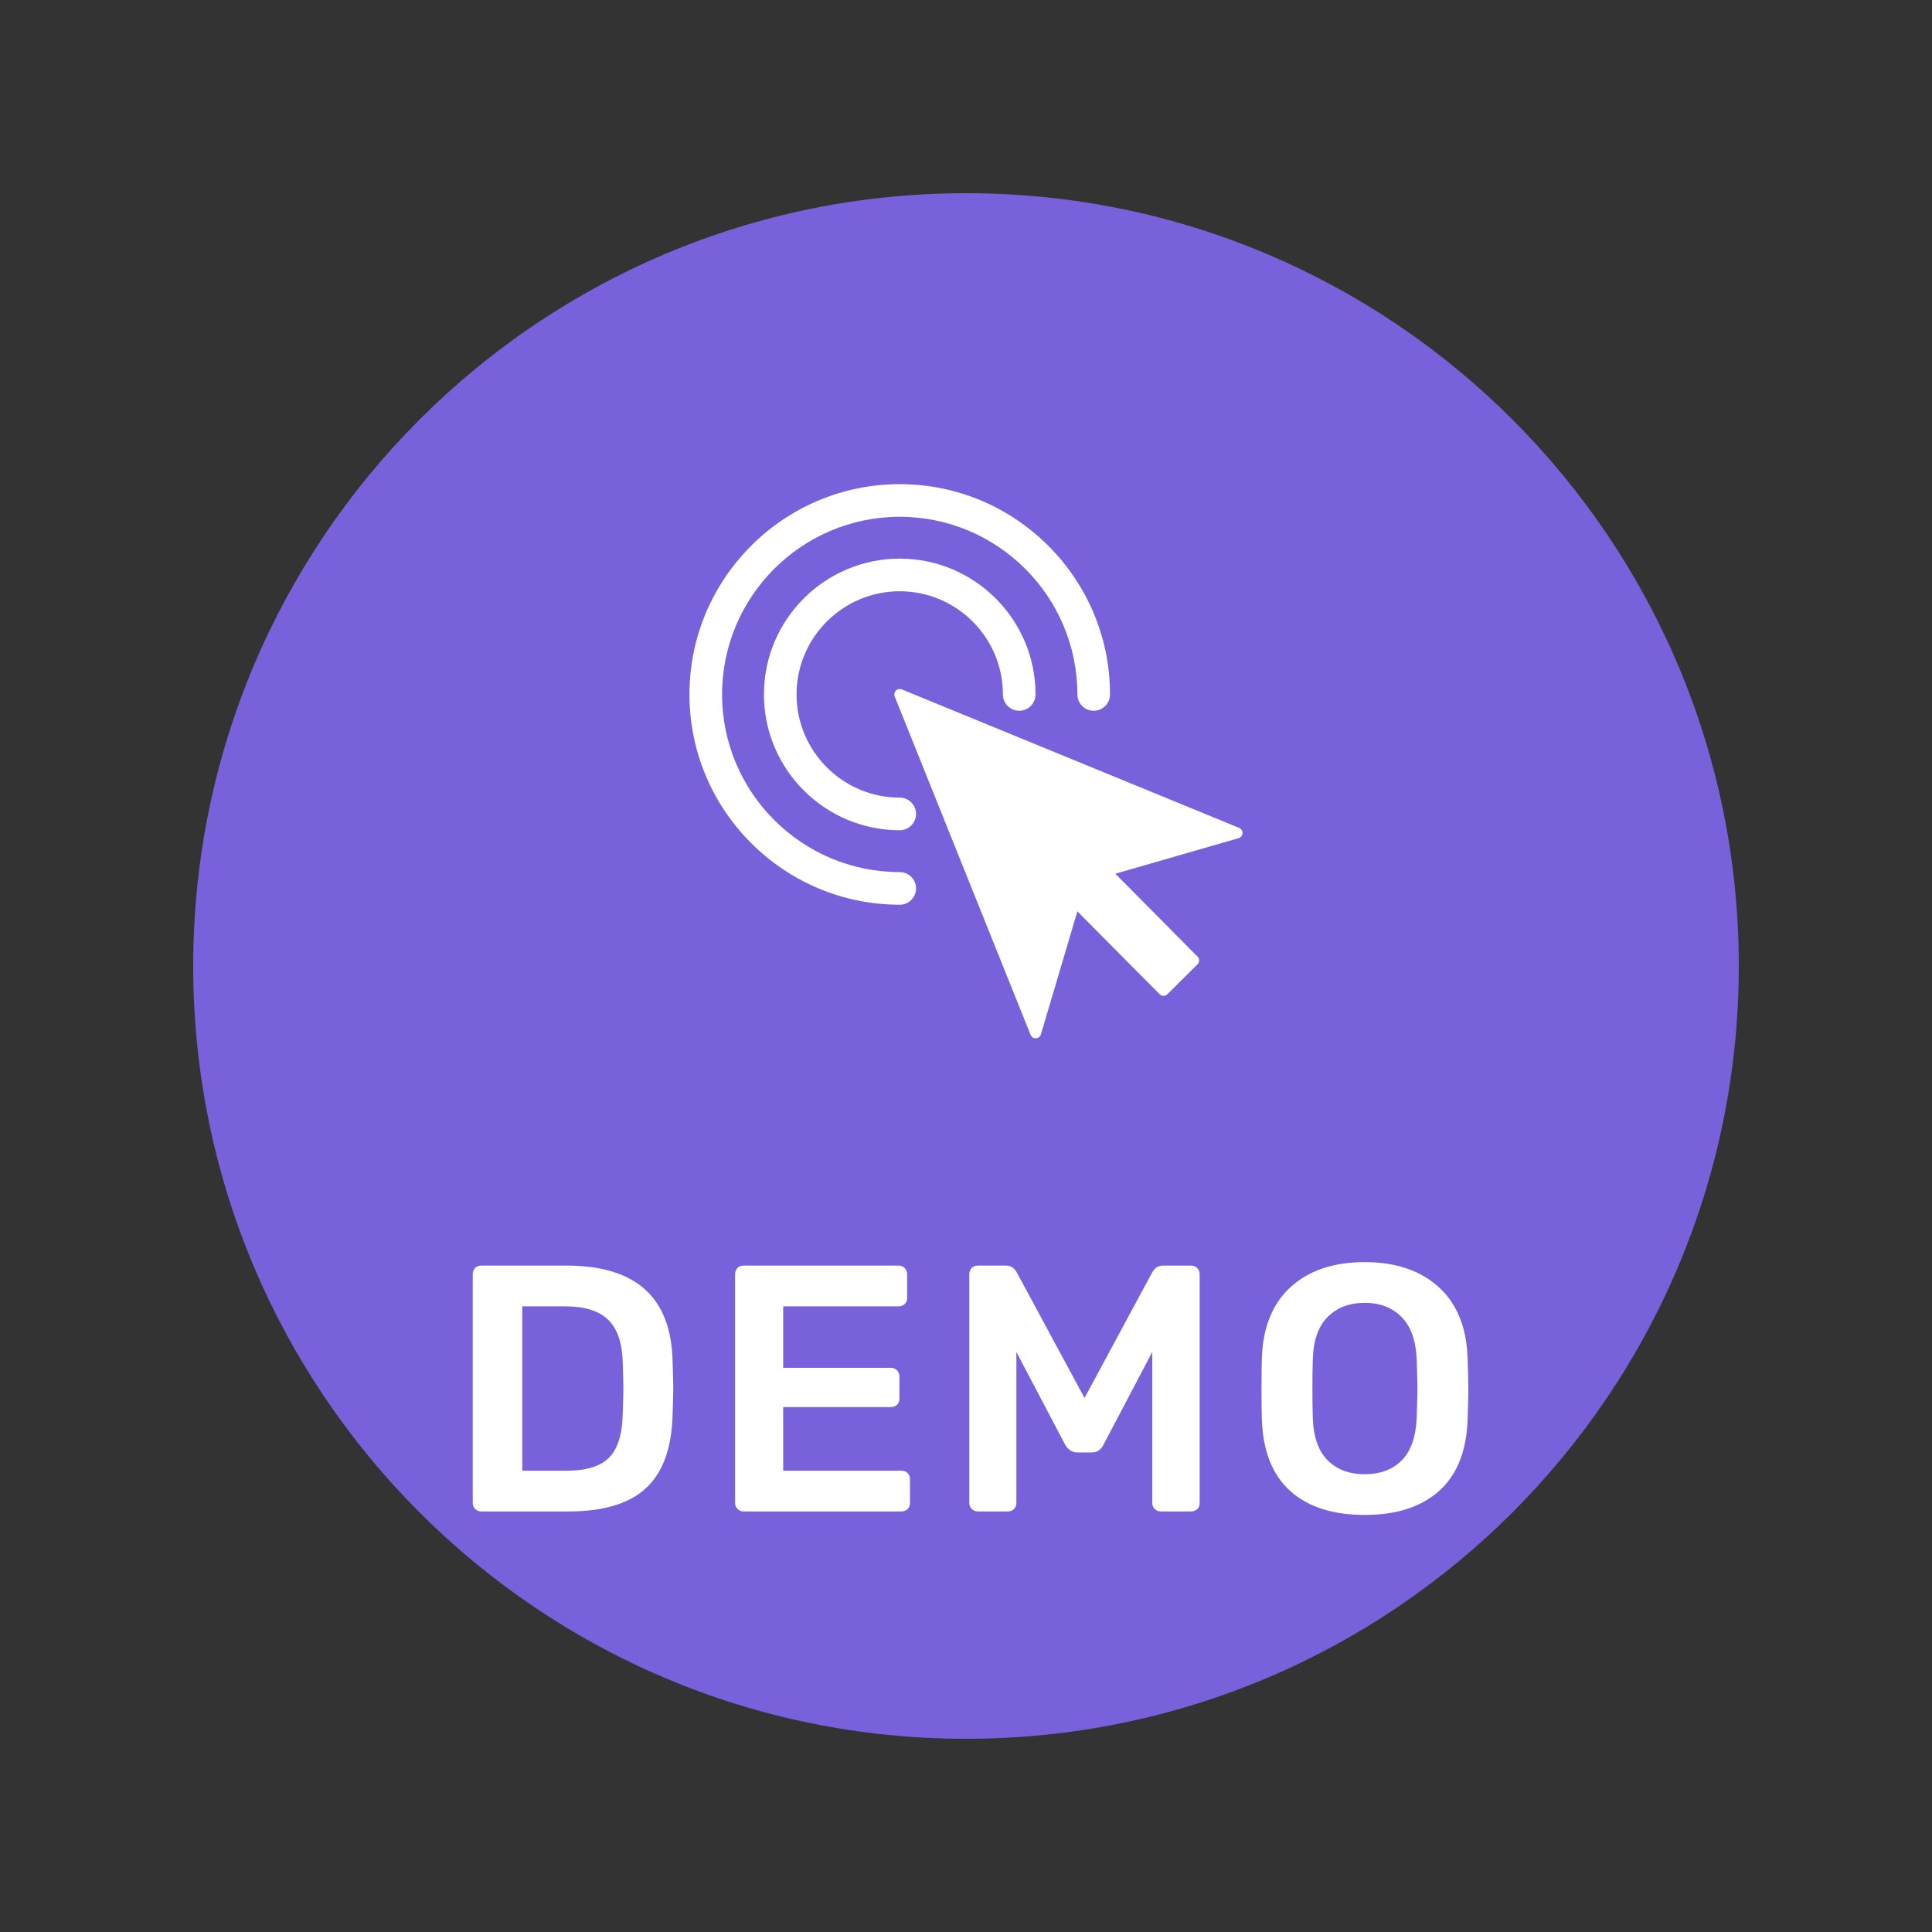
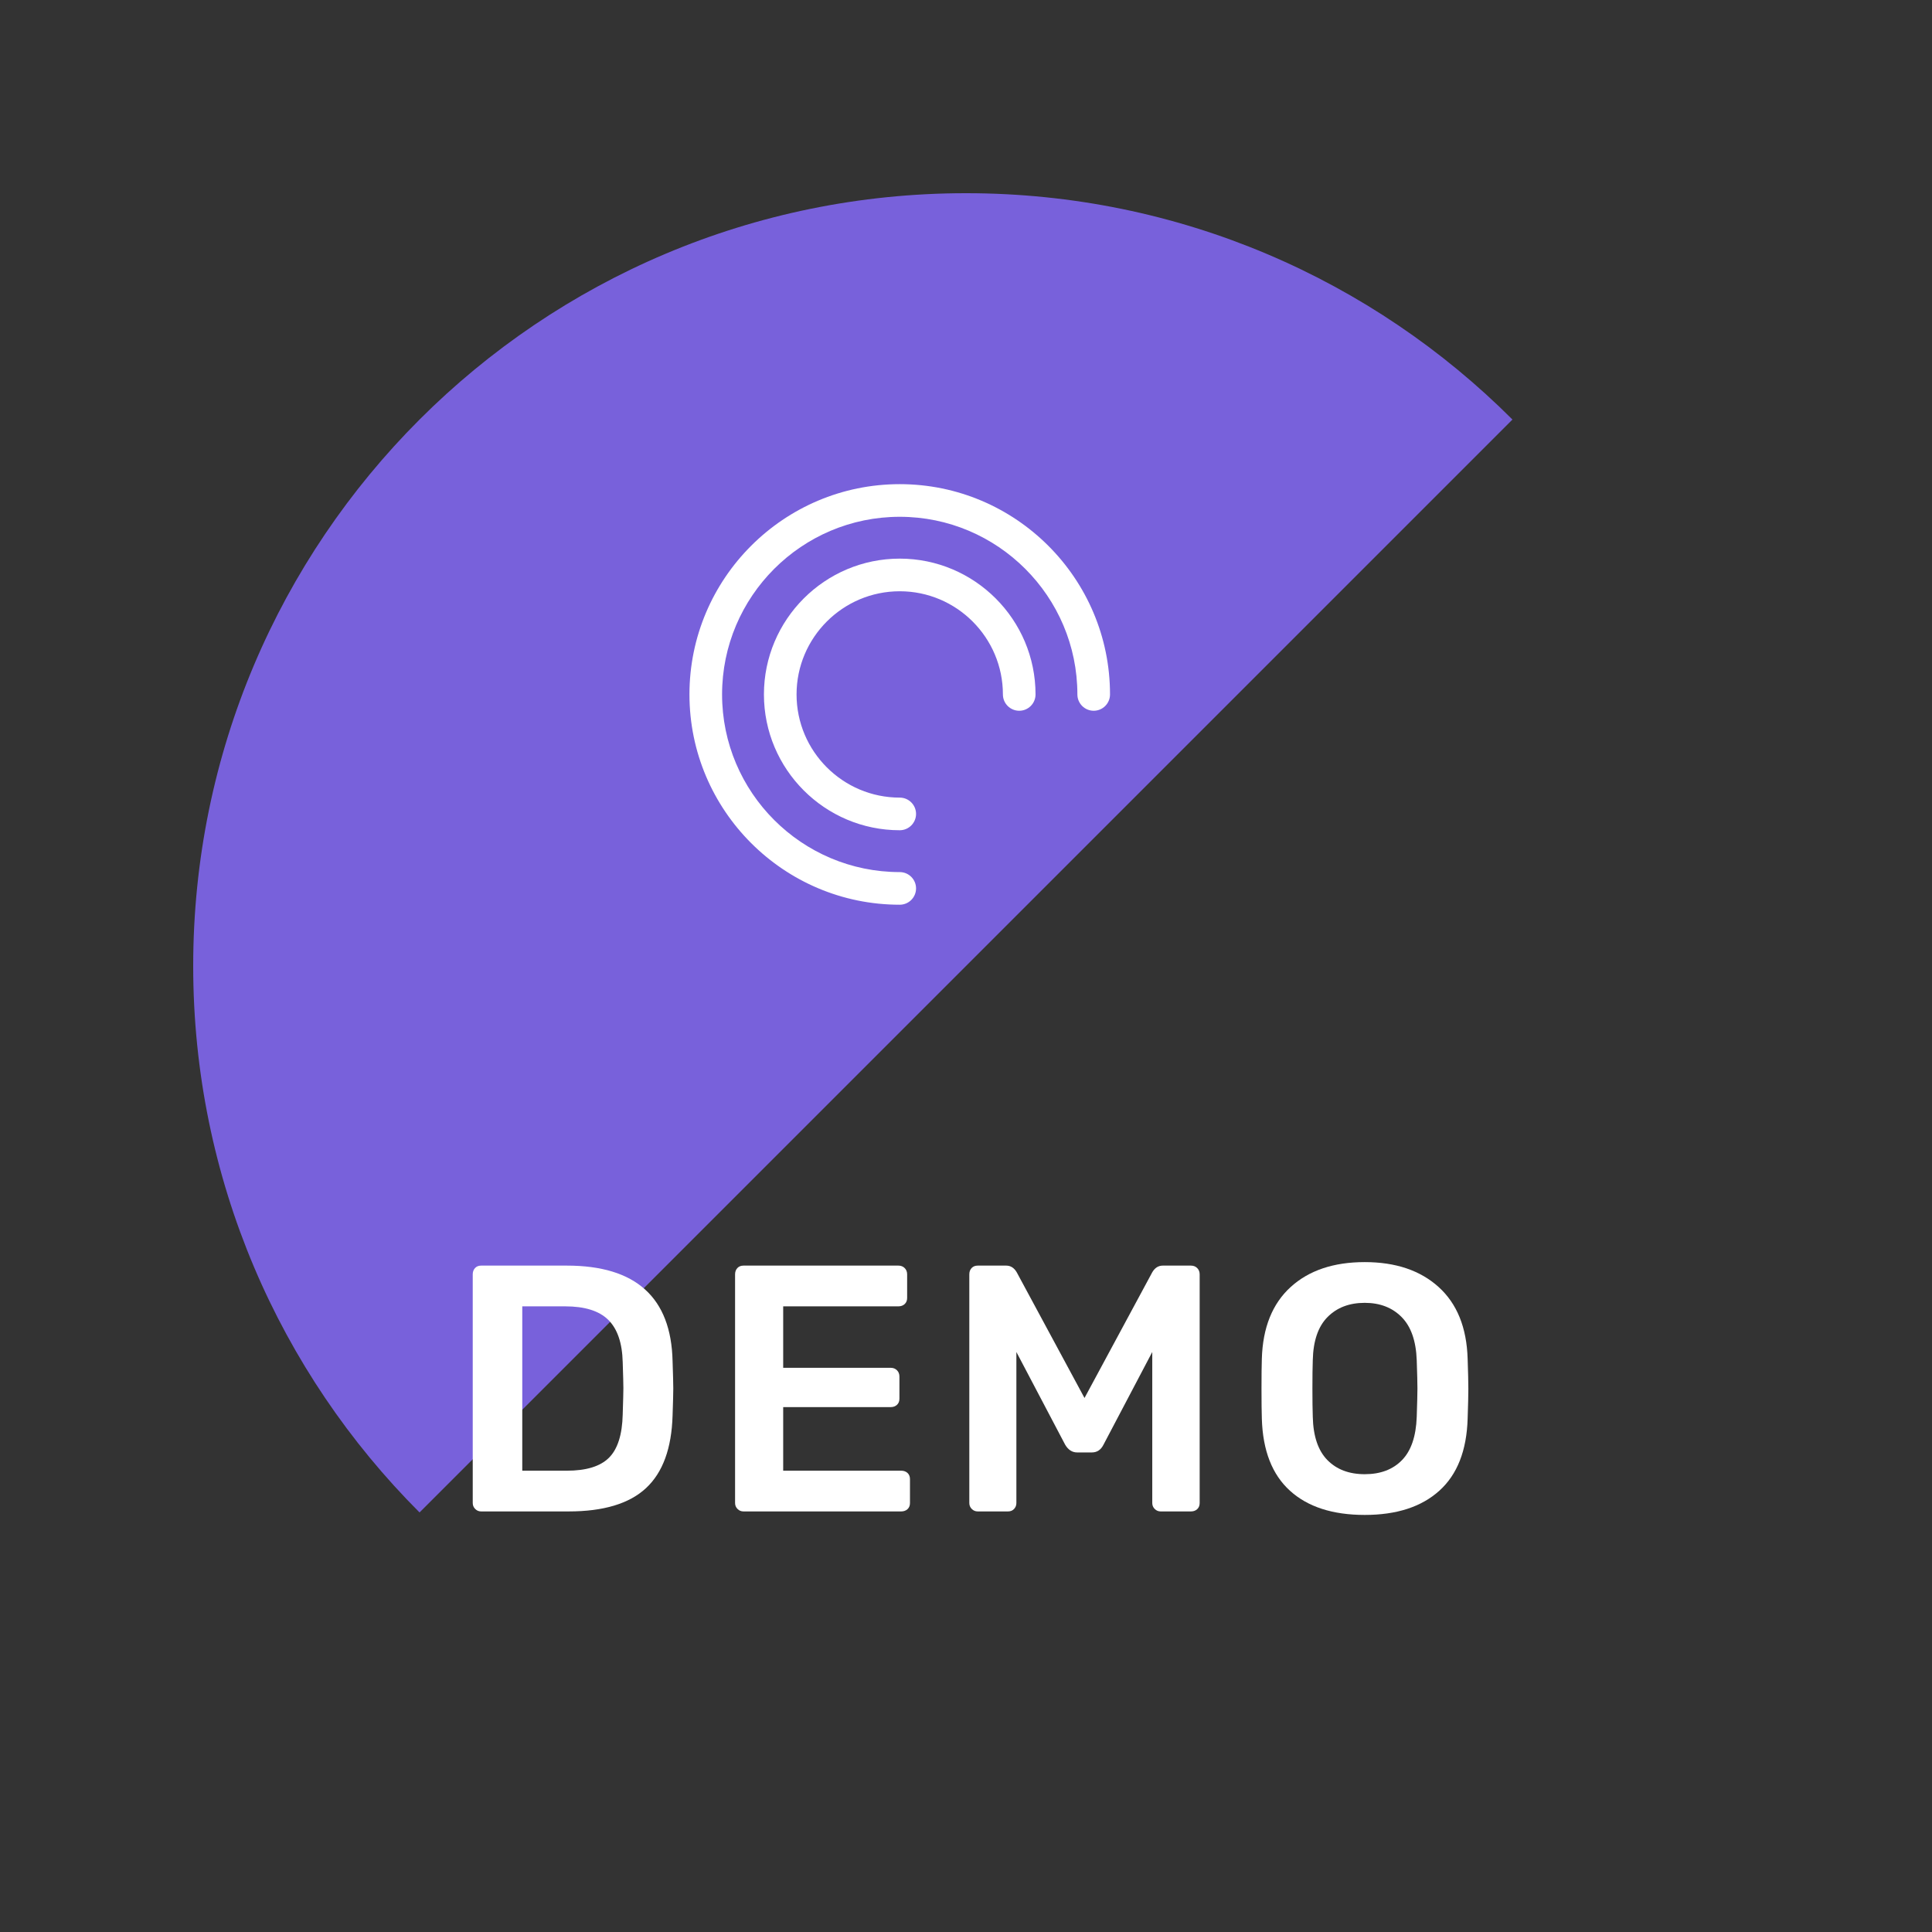
<svg xmlns="http://www.w3.org/2000/svg" width="1080" zoomAndPan="magnify" viewBox="0 0 810 810" height="1080" preserveAspectRatio="xMidYMid meet" version="1.0">
  <rect x="0" y="0" width="810" height="810" fill="#333333" stroke="none" />
  <defs>
    <g />
    <clipPath id="8a239a4cc0">
      <path d="M 81 81 L 729 81 L 729 729 L 81 729 Z M 81 81 " clip-rule="nonzero" />
    </clipPath>
    <clipPath id="76bd29d0ed">
      <path d="M 405 81 C 226.059 81 81 226.059 81 405 C 81 583.941 226.059 729 405 729 C 583.941 729 729 583.941 729 405 C 729 226.059 583.941 81 405 81 Z M 405 81 " clip-rule="nonzero" />
    </clipPath>
    <clipPath id="23bdc16321">
      <path d="M 289.043 202.879 L 466 202.879 L 466 380 L 289.043 380 Z M 289.043 202.879 " clip-rule="nonzero" />
    </clipPath>
    <clipPath id="fe33a901de">
-       <path d="M 374 288 L 520.793 288 L 520.793 435.379 L 374 435.379 Z M 374 288 " clip-rule="nonzero" />
-     </clipPath>
+       </clipPath>
  </defs>
  <g clip-path="url(#8a239a4cc0)">
    <g clip-path="url(#76bd29d0ed)">
-       <path fill="#7861db" d="M 81 81 L 729 81 L 729 729 L 81 729 Z M 81 81 " fill-opacity="1" fill-rule="nonzero" />
+       <path fill="#7861db" d="M 81 81 L 729 81 L 81 729 Z M 81 81 " fill-opacity="1" fill-rule="nonzero" />
    </g>
  </g>
  <path fill="#ffffff" d="M 377.219 334.402 C 353.367 334.402 333.961 314.996 333.961 291.145 C 333.961 267.297 353.367 247.891 377.219 247.891 C 401.066 247.891 420.473 267.297 420.473 291.145 C 420.473 294.922 423.535 297.988 427.312 297.988 C 431.09 297.988 434.152 294.922 434.152 291.145 C 434.152 259.754 408.613 234.207 377.219 234.207 C 345.82 234.207 320.281 259.754 320.281 291.145 C 320.281 322.539 345.82 348.082 377.219 348.082 C 380.992 348.082 384.059 345.02 384.059 341.242 C 384.059 337.469 380.992 334.402 377.219 334.402 " fill-opacity="1" fill-rule="nonzero" />
  <g clip-path="url(#23bdc16321)">
    <path fill="#ffffff" d="M 377.219 365.629 C 336.148 365.629 302.734 332.215 302.734 291.145 C 302.734 250.078 336.148 216.668 377.219 216.668 C 418.285 216.668 451.699 250.078 451.699 291.145 C 451.699 294.922 454.762 297.988 458.539 297.988 C 462.316 297.988 465.379 294.922 465.379 291.145 C 465.379 242.535 425.828 202.984 377.219 202.984 C 328.605 202.984 289.055 242.535 289.055 291.145 C 289.055 339.758 328.605 379.309 377.219 379.309 C 380.992 379.309 384.059 376.246 384.059 372.469 C 384.059 368.691 380.992 365.629 377.219 365.629 " fill-opacity="1" fill-rule="nonzero" />
  </g>
  <g clip-path="url(#fe33a901de)">
    <path fill="#ffffff" d="M 519.527 347.102 L 378.082 289.035 C 377.246 288.703 376.266 288.879 375.609 289.531 C 374.957 290.176 374.758 291.145 375.102 291.996 L 432.09 433.891 C 432.438 434.758 433.281 435.32 434.207 435.32 C 434.242 435.32 434.281 435.32 434.316 435.316 C 435.285 435.273 436.117 434.617 436.395 433.691 L 451.699 382.094 L 486.184 416.836 C 487.07 417.734 488.516 417.738 489.41 416.852 L 502.07 404.285 C 502.496 403.863 502.738 403.285 502.742 402.68 C 502.746 402.074 502.508 401.496 502.078 401.062 L 467.602 366.309 L 519.297 351.402 C 520.227 351.137 520.887 350.301 520.941 349.336 C 520.996 348.363 520.43 347.469 519.527 347.102 " fill-opacity="1" fill-rule="nonzero" />
  </g>
  <g fill="#ffffff" fill-opacity="1">
    <g transform="translate(186.714, 633.674)">
      <g>
        <path d="M 15.016 0 C 14.035 0 13.203 -0.344 12.516 -1.031 C 11.828 -1.719 11.484 -2.551 11.484 -3.531 L 11.484 -99.391 C 11.484 -100.461 11.801 -101.344 12.438 -102.031 C 13.07 -102.719 13.93 -103.062 15.016 -103.062 L 50.938 -103.062 C 79.895 -103.062 94.672 -89.711 95.266 -63.016 C 95.461 -57.328 95.562 -53.5 95.562 -51.531 C 95.562 -49.664 95.461 -45.883 95.266 -40.188 C 94.867 -26.445 91.16 -16.312 84.141 -9.781 C 77.129 -3.258 66.305 0 51.672 0 Z M 50.938 -17.078 C 59.082 -17.078 64.973 -18.891 68.609 -22.516 C 72.242 -26.148 74.16 -32.191 74.359 -40.641 C 74.547 -46.523 74.641 -50.203 74.641 -51.672 C 74.641 -53.242 74.547 -56.879 74.359 -62.578 C 74.16 -70.617 72.145 -76.531 68.312 -80.312 C 64.488 -84.094 58.453 -85.984 50.203 -85.984 L 32.25 -85.984 L 32.25 -17.078 Z M 50.938 -17.078 " />
      </g>
    </g>
  </g>
  <g fill="#ffffff" fill-opacity="1">
    <g transform="translate(296.699, 633.674)">
      <g>
        <path d="M 15.016 0 C 14.035 0 13.203 -0.344 12.516 -1.031 C 11.828 -1.719 11.484 -2.551 11.484 -3.531 L 11.484 -99.391 C 11.484 -100.461 11.801 -101.344 12.438 -102.031 C 13.07 -102.719 13.93 -103.062 15.016 -103.062 L 79.953 -103.062 C 81.023 -103.062 81.906 -102.719 82.594 -102.031 C 83.281 -101.344 83.625 -100.461 83.625 -99.391 L 83.625 -89.516 C 83.625 -88.441 83.281 -87.582 82.594 -86.938 C 81.906 -86.301 81.023 -85.984 79.953 -85.984 L 31.656 -85.984 L 31.656 -60.219 L 76.703 -60.219 C 77.785 -60.219 78.672 -59.875 79.359 -59.188 C 80.047 -58.5 80.391 -57.613 80.391 -56.531 L 80.391 -47.266 C 80.391 -46.18 80.047 -45.32 79.359 -44.688 C 78.672 -44.051 77.785 -43.734 76.703 -43.734 L 31.656 -43.734 L 31.656 -17.078 L 81.125 -17.078 C 82.207 -17.078 83.094 -16.758 83.781 -16.125 C 84.469 -15.488 84.812 -14.629 84.812 -13.547 L 84.812 -3.531 C 84.812 -2.445 84.469 -1.586 83.781 -0.953 C 83.094 -0.316 82.207 0 81.125 0 Z M 15.016 0 " />
      </g>
    </g>
  </g>
  <g fill="#ffffff" fill-opacity="1">
    <g transform="translate(394.904, 633.674)">
      <g>
        <path d="M 15.016 0 C 14.035 0 13.203 -0.344 12.516 -1.031 C 11.828 -1.719 11.484 -2.551 11.484 -3.531 L 11.484 -99.391 C 11.484 -100.461 11.801 -101.344 12.438 -102.031 C 13.07 -102.719 13.93 -103.062 15.016 -103.062 L 26.938 -103.062 C 28.801 -103.062 30.273 -102.129 31.359 -100.266 L 59.781 -47.562 L 88.188 -100.266 C 89.27 -102.129 90.742 -103.062 92.609 -103.062 L 104.391 -103.062 C 105.473 -103.062 106.352 -102.719 107.031 -102.031 C 107.719 -101.344 108.062 -100.461 108.062 -99.391 L 108.062 -3.531 C 108.062 -2.445 107.719 -1.586 107.031 -0.953 C 106.352 -0.316 105.473 0 104.391 0 L 91.734 0 C 90.742 0 89.906 -0.344 89.219 -1.031 C 88.531 -1.719 88.188 -2.551 88.188 -3.531 L 88.188 -66.844 L 67.734 -27.969 C 66.648 -25.812 65.031 -24.734 62.875 -24.734 L 56.688 -24.734 C 54.625 -24.734 52.953 -25.812 51.672 -27.969 L 31.219 -66.844 L 31.219 -3.531 C 31.219 -2.551 30.895 -1.719 30.25 -1.031 C 29.613 -0.344 28.758 0 27.688 0 Z M 15.016 0 " />
      </g>
    </g>
  </g>
  <g fill="#ffffff" fill-opacity="1">
    <g transform="translate(520.938, 633.674)">
      <g>
        <path d="M 51.234 1.469 C 37.785 1.469 27.332 -1.914 19.875 -8.688 C 12.414 -15.457 8.488 -25.52 8.094 -38.875 C 8 -41.719 7.953 -45.891 7.953 -51.391 C 7.953 -56.984 8 -61.203 8.094 -64.047 C 8.488 -77.098 12.516 -87.109 20.172 -94.078 C 27.828 -101.047 38.18 -104.531 51.234 -104.531 C 64.191 -104.531 74.52 -101.047 82.219 -94.078 C 89.926 -87.109 93.977 -77.098 94.375 -64.047 C 94.57 -58.348 94.672 -54.129 94.672 -51.391 C 94.672 -48.734 94.57 -44.562 94.375 -38.875 C 93.977 -25.52 90.023 -15.457 82.516 -8.688 C 75.016 -1.914 64.586 1.469 51.234 1.469 Z M 51.234 -15.609 C 57.816 -15.609 63.02 -17.57 66.844 -21.5 C 70.676 -25.426 72.738 -31.461 73.031 -39.609 C 73.227 -45.492 73.328 -49.469 73.328 -51.531 C 73.328 -53.789 73.227 -57.766 73.031 -63.453 C 72.738 -71.504 70.629 -77.516 66.703 -81.484 C 62.773 -85.461 57.617 -87.453 51.234 -87.453 C 44.754 -87.453 39.551 -85.461 35.625 -81.484 C 31.695 -77.516 29.641 -71.504 29.453 -63.453 C 29.348 -60.609 29.297 -56.633 29.297 -51.531 C 29.297 -46.52 29.348 -42.547 29.453 -39.609 C 29.641 -31.555 31.672 -25.539 35.547 -21.562 C 39.43 -17.594 44.66 -15.609 51.234 -15.609 Z M 51.234 -15.609 " />
      </g>
    </g>
  </g>
</svg>